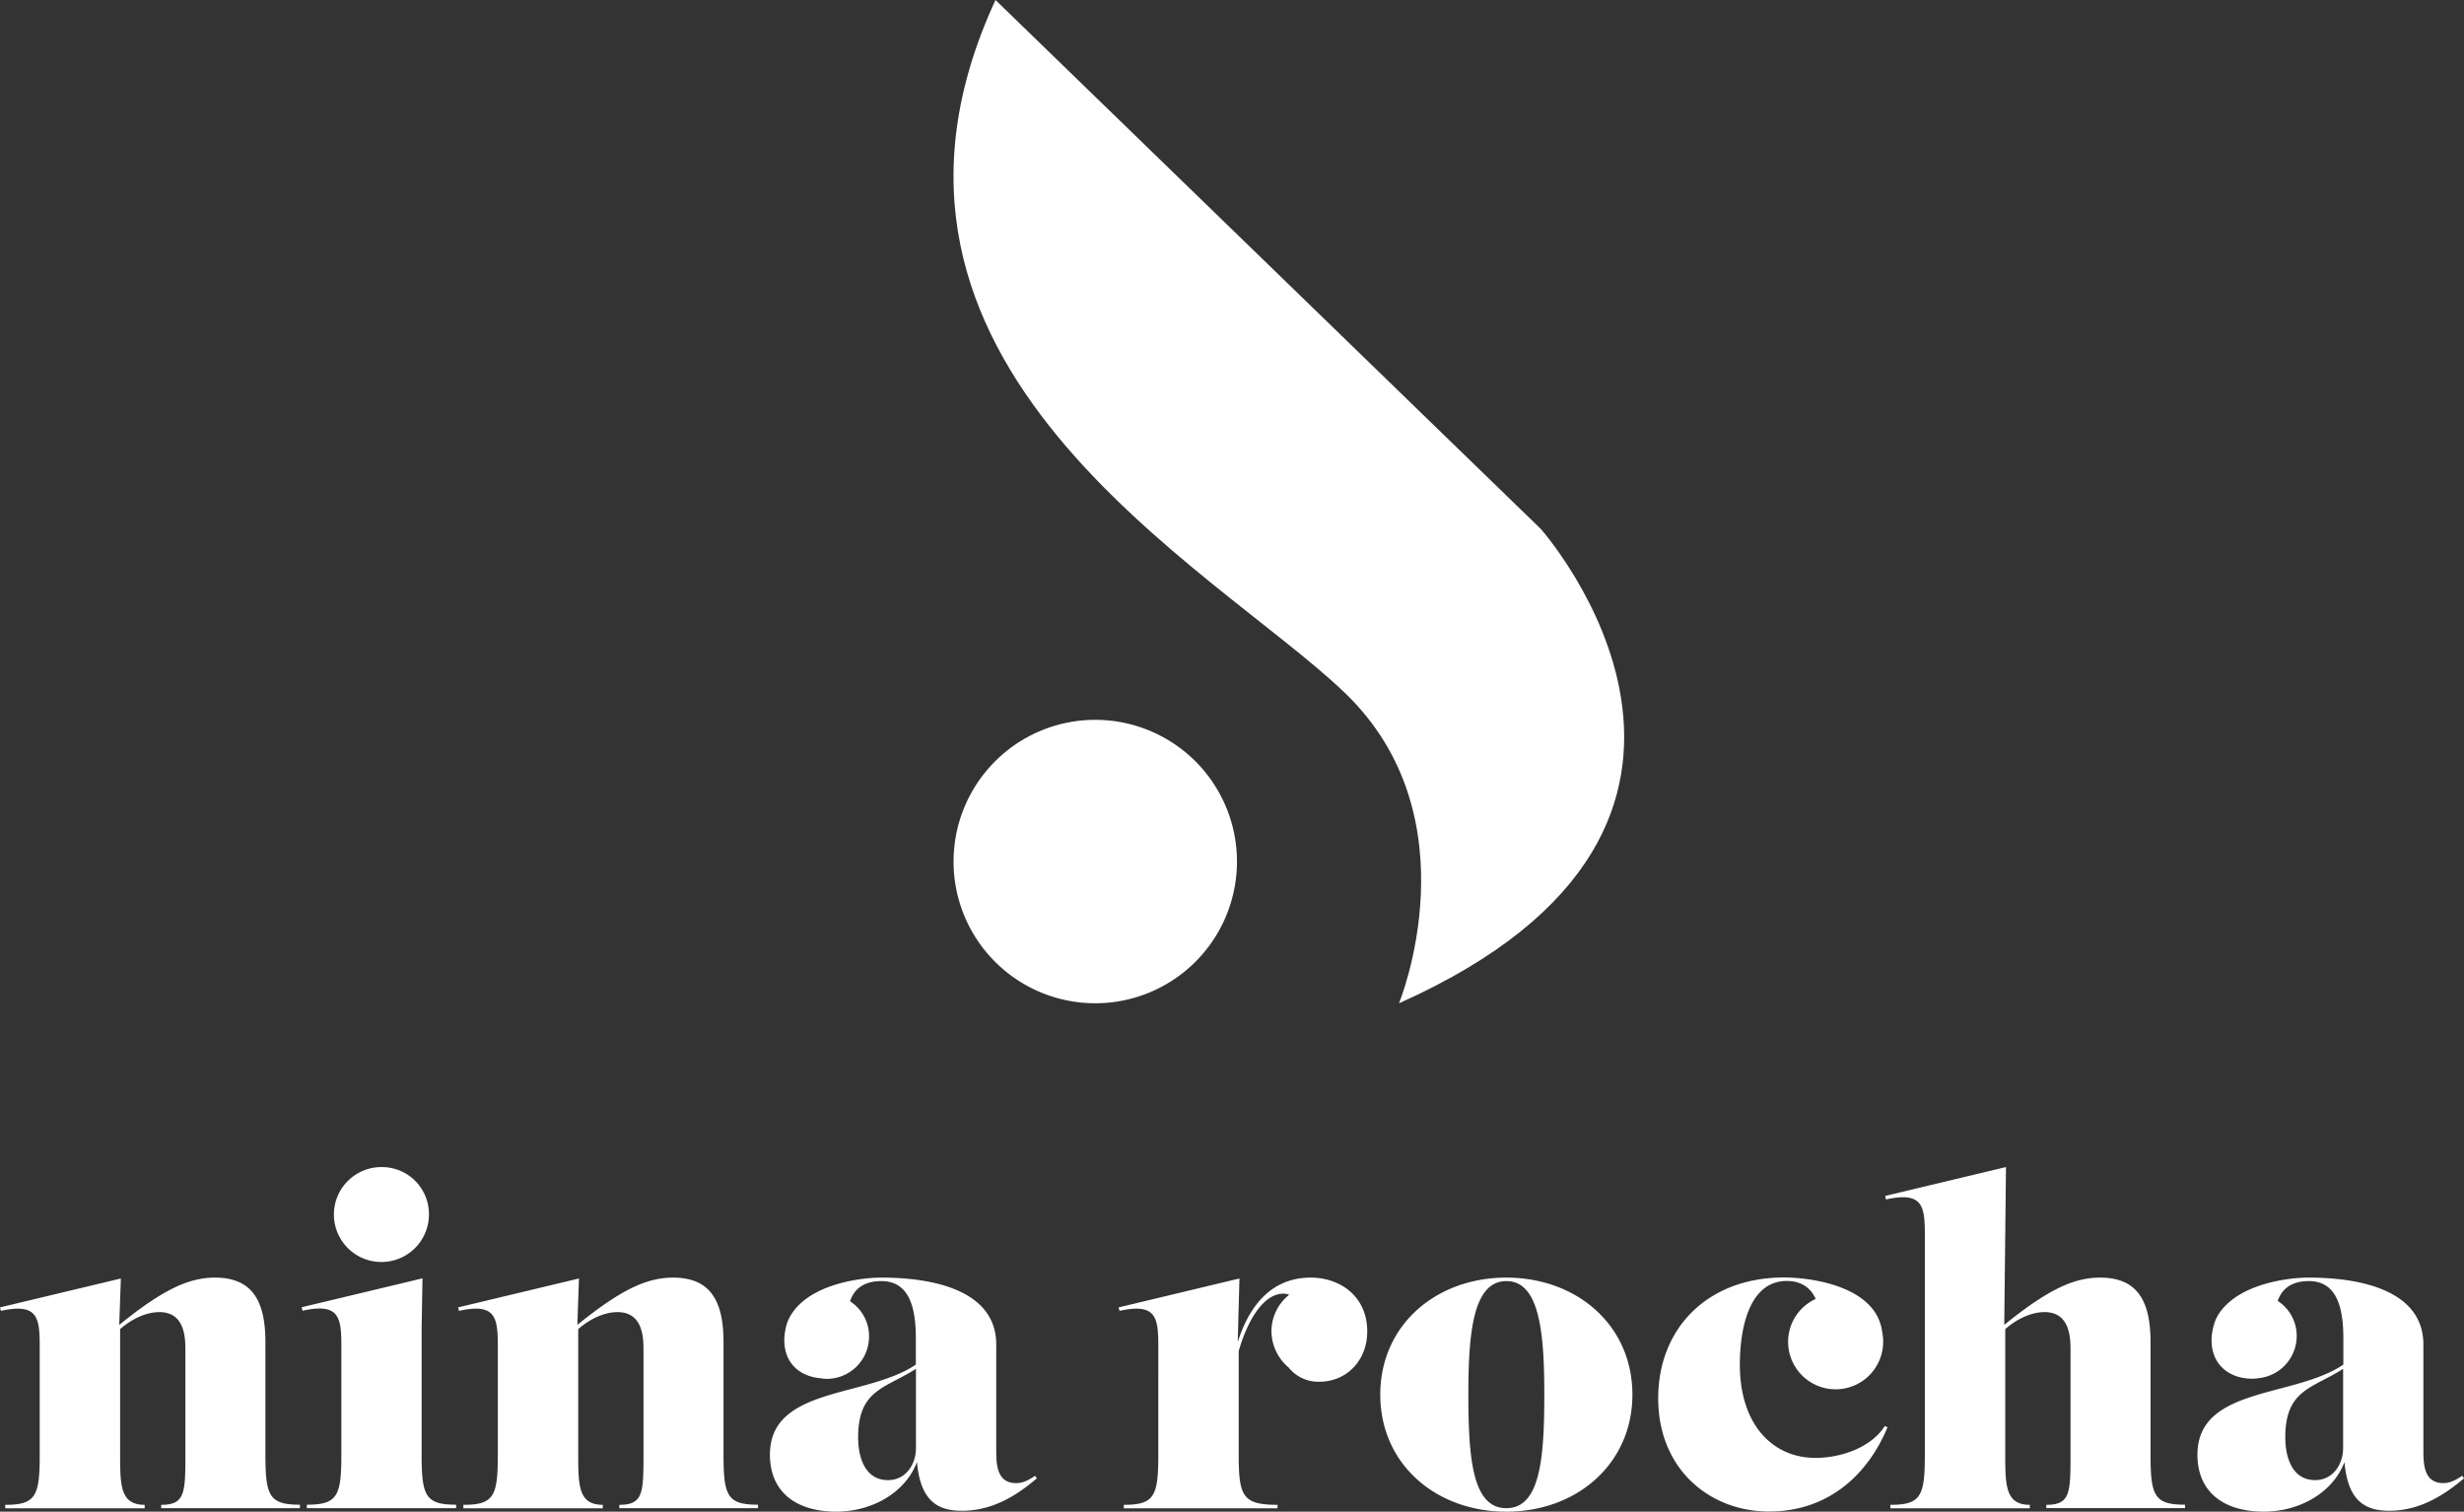
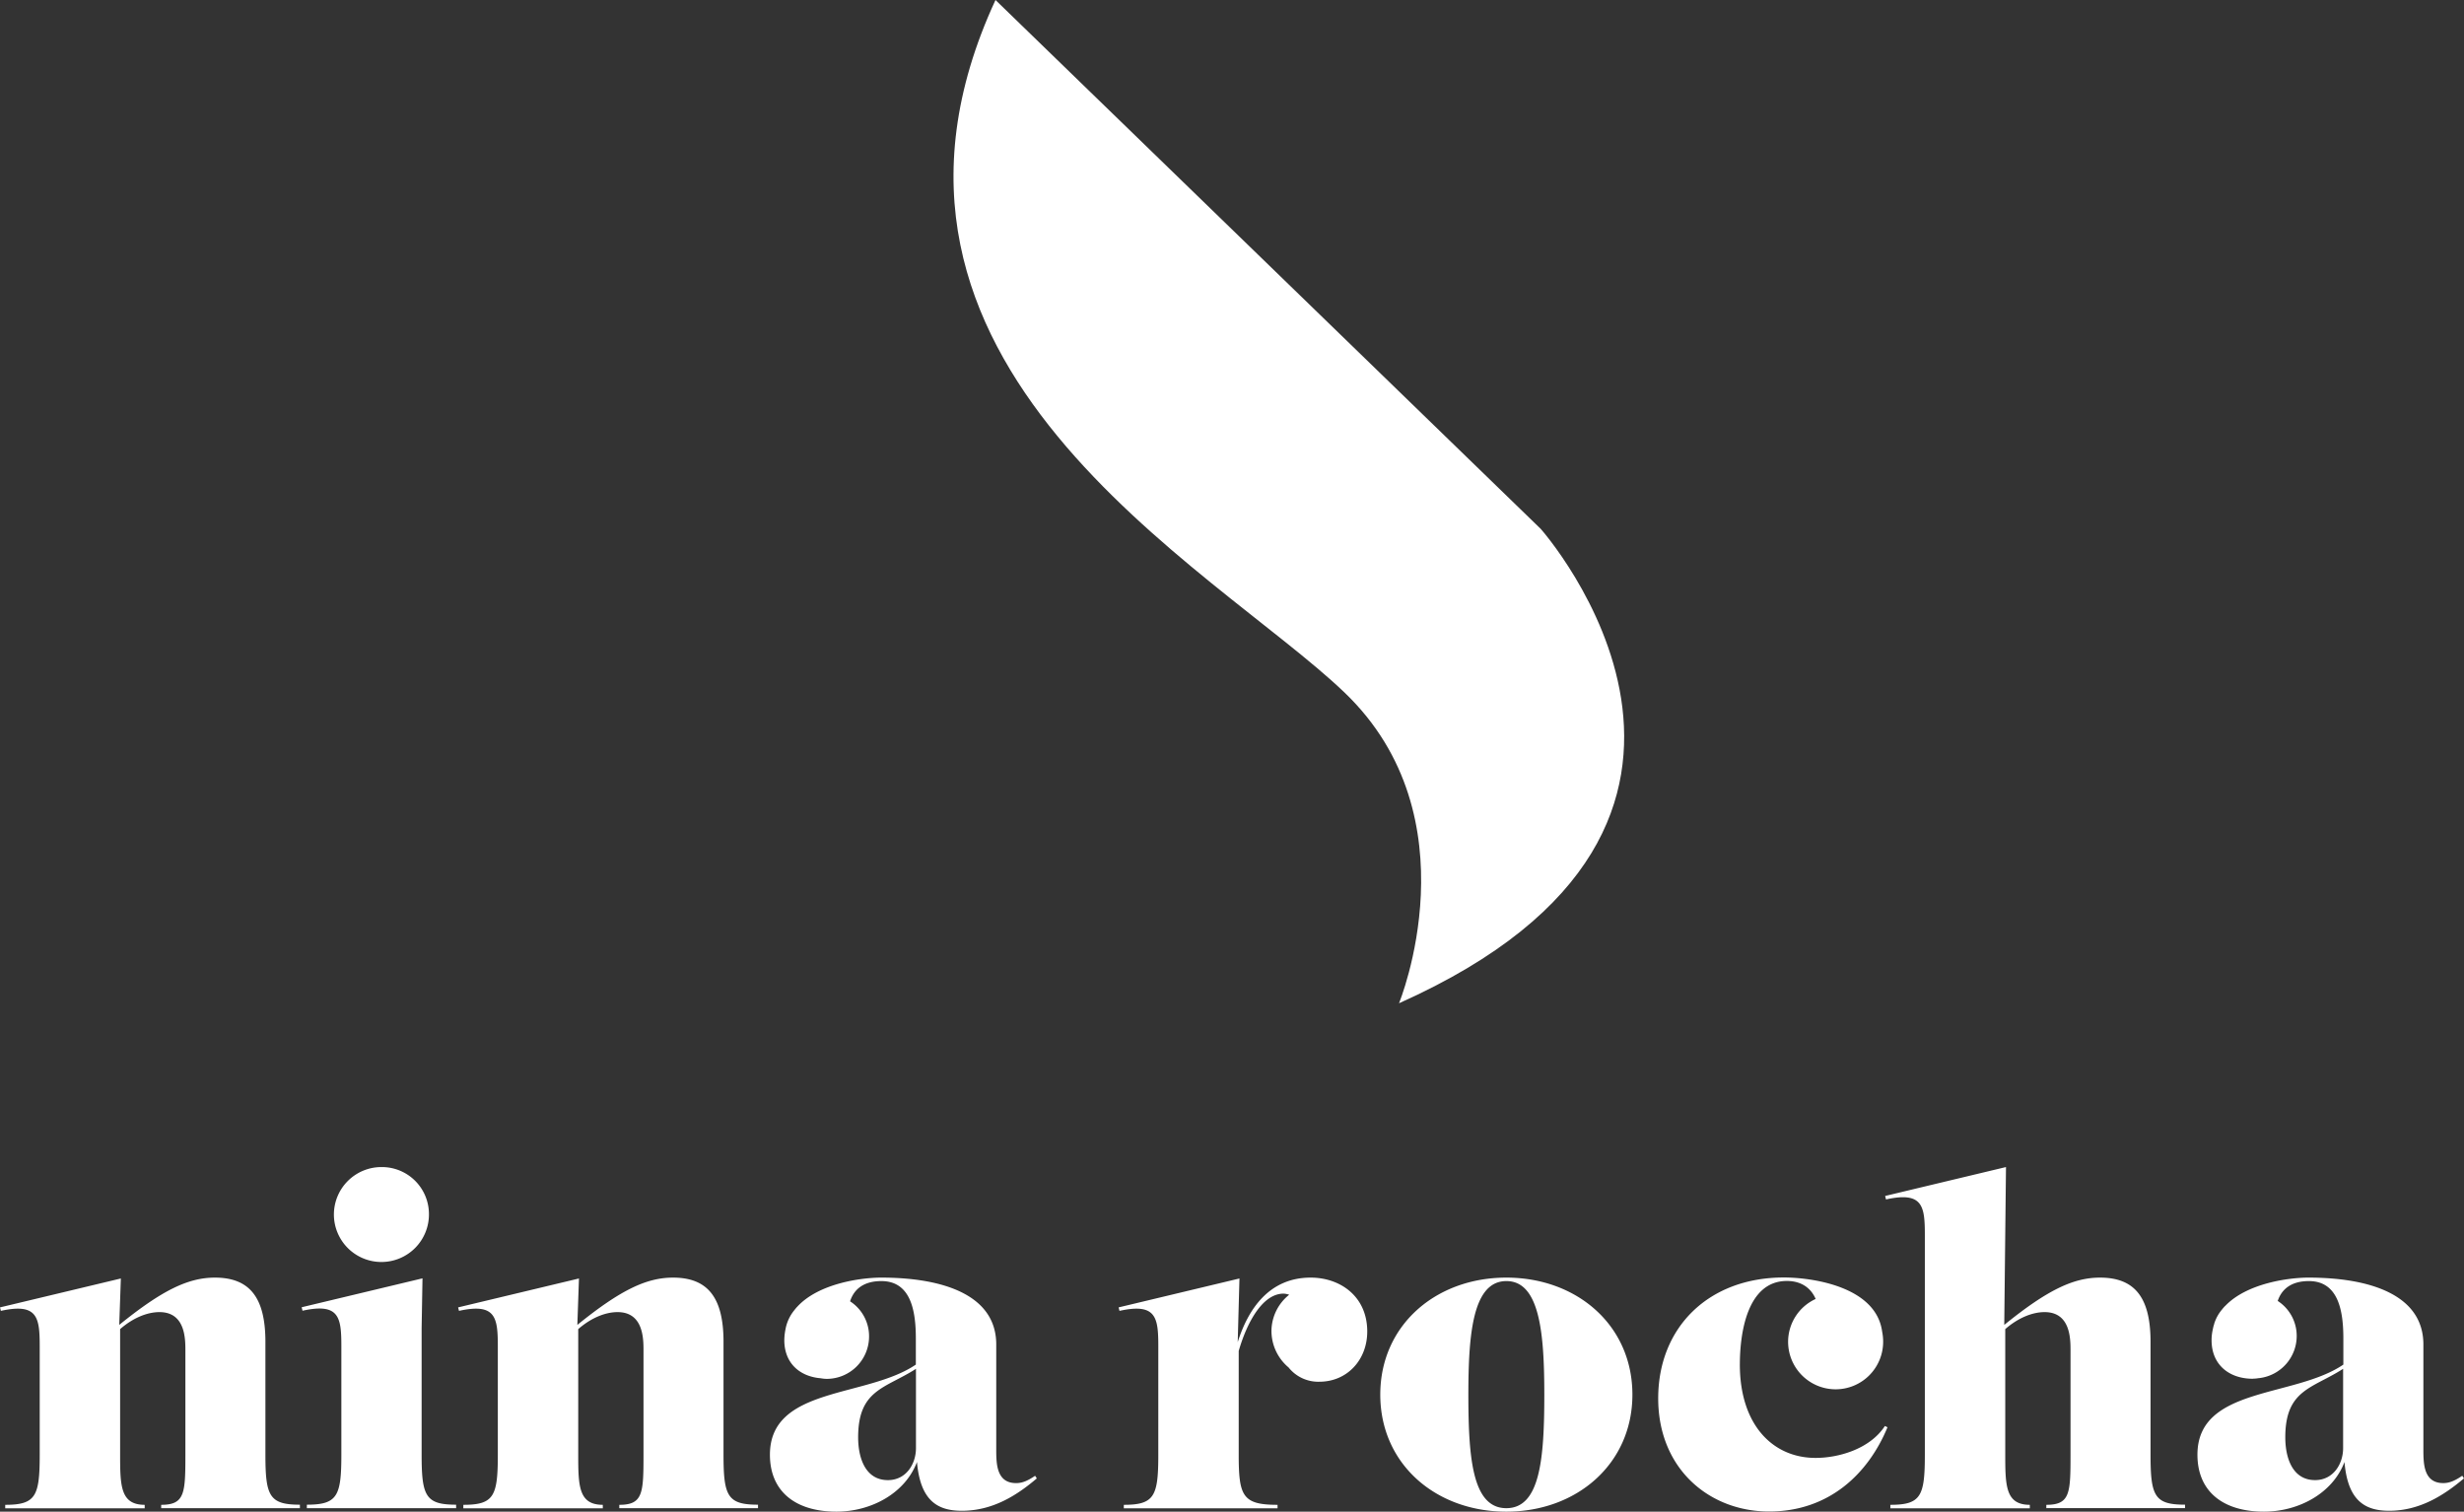
<svg xmlns="http://www.w3.org/2000/svg" width="817.625" height="501.577" viewBox="0 0 817.625 501.577">
  <rect x="0" y="0" width="817.625" height="501.577" fill="#333333" stroke="none" />
  <g transform="translate(-198.22 -360.09)">
    <path d="M289,360.09,469.917,535.572s86.835,97.7-47.02,157.407c0,0,25.322-61.513-18.075-103.1C361.342,548.253,232.922,481.3,289,360.09" transform="translate(239.555)" fill="#fff" />
-     <path d="M322.09,512.141a47.02,47.02,0,1,0-47.02-47.02,47,47,0,0,0,47.02,47.02" transform="translate(239.569 180.838)" fill="#fff" />
    <path d="M251.581,567.326h46.156v-1.153c-10.17,0-11.446-2.882-11.446-16.634V512.154c0-14.616-5.147-21.328-16.758-21.328-8.77,0-17.416,4.076-31.745,15.687l.535-15.4-40.1,9.593.288,1.153c12.311-2.717,12.887,2.306,12.887,11.9v35.821c0,13.752-1.276,16.634-11.446,16.634v1.153h46.279v-1.153c-8.029,0-8.152-6.3-8.152-16.634V507.913c4.241-3.706,8.976-5.641,13.052-5.641,8.605,0,8.605,8.893,8.605,12.764v34.545c0,12.764-.165,16.634-8.029,16.634v1.111Zm88.976-97.581a15.605,15.605,0,0,0-15.769-15.6,15.763,15.763,0,0,0-15.77,15.6,15.77,15.77,0,1,0,31.539,0M300,567.326h49.573v-1.153c-10.17,0-11.446-2.882-11.446-16.634v-42l.288-16.47-40.1,9.593.288,1.153c12.311-2.718,12.887,2.306,12.887,11.9v35.821c0,13.752-1.276,16.634-11.446,16.634v1.153Zm103.593,0H449.75v-1.153c-10.17,0-11.446-2.882-11.446-16.634V512.154c0-14.616-5.147-21.328-16.758-21.328-8.77,0-17.416,4.076-31.745,15.687l.535-15.4-40.1,9.593.288,1.153c12.311-2.717,12.888,2.306,12.888,11.9v35.821c0,13.752-1.276,16.634-11.446,16.634v1.153h46.279v-1.153c-8.029,0-8.152-6.3-8.152-16.634V507.913c4.241-3.706,8.976-5.641,13.052-5.641,8.605,0,8.605,8.893,8.605,12.764v34.545c0,12.764-.165,16.634-8.029,16.634v1.111Zm98.57-19.928c0,5.311-3.294,10.623-9.305,10.623-7.453,0-9.882-7.288-9.882-14.2,0-15.893,8.976-16.181,19.187-22.728Zm15.193,20.793c10.334,0,18.322-5.147,24.91-10.746l-.576-.865c-2.717,1.853-4.447,2.429-6.3,2.429-6.588,0-6.588-6.588-6.588-11.323V513.018c0-16.634-18.034-22.193-38.127-22.193-6.794,0-20.793,1.935-27.874,9.635l-.165.165c-.288.329-.535.618-.782.947a13.92,13.92,0,0,0-3.006,6.505,19,19,0,0,0-.371,3.5c0,7.617,5.106,12.064,12.064,12.64a11.631,11.631,0,0,0,2.059.206,14.066,14.066,0,0,0,14-14.123,13.8,13.8,0,0,0-6.3-11.611c1.359-4.241,4.776-6.711,10.376-6.711,9.882,0,11.446,10.046,11.446,19.063v8.647c-16.3,11.076-48.42,7.247-48.42,29.892,0,12.311,8.605,18.9,22.069,18.9,11.529,0,22.81-6.094,26.722-16.47,1.112,12.517,6.506,16.181,14.864,16.181m134.555-59.455c0-11.734-9.017-17.91-18.775-17.91h0c-13.67,0-20.71,10.293-24.21,21.41l.576-21.122-40.1,9.593.288,1.153c12.311-2.717,12.887,2.306,12.887,11.9V549.58c0,13.752-1.276,16.634-11.446,16.634v1.153h51.014v-1.153c-11.611,0-12.887-2.882-12.887-16.634V515.159c2.8-9.676,7.988-19.022,14.9-19.022a6.731,6.731,0,0,1,1.853.371,15.529,15.529,0,0,0-5.888,12.064,15.865,15.865,0,0,0,5.682,12.064A12.6,12.6,0,0,0,636.1,525.37c9.223-.041,15.81-7.329,15.81-16.634m58.755,20.916c0,21.493-1.441,37.674-12.6,37.674s-12.6-16.181-12.6-37.674c0-20.052,1.441-37.674,12.6-37.674,11.158-.041,12.6,17.581,12.6,37.674m29.233,0c0-22.934-18.322-38.827-41.832-38.827s-41.832,15.893-41.832,38.827,18.322,38.827,41.832,38.827c23.469,0,41.832-15.934,41.832-38.827m35.656-10.046c0-10.335,2.429-27.669,15.6-27.669,4.653,0,7.946,2.223,9.552,5.97a15.656,15.656,0,0,0-9.141,14.081,15.77,15.77,0,1,0,31.539,0,16.341,16.341,0,0,0-.329-3.212c-2.017-15.111-23.469-17.993-32.609-17.993-25.075,0-41.709,16.634-41.709,40.1,0,23.345,16.922,37.55,36.809,37.55,19.928,0,32.939-12.6,39.28-27.957l-.865-.412c-5.147,7.864-15.769,10.582-22.934,10.582-14.164.041-25.2-10.829-25.2-31.045m101.616,47.72h46.114v-1.153c-10.17,0-11.446-2.882-11.446-16.634V512.154c0-14.616-5.147-21.328-16.758-21.328-8.811,0-17.458,4.076-31.786,15.687l.576-52.373-40.1,9.593.288,1.153c12.311-2.717,12.887,2.306,12.887,11.9V549.58c0,13.752-1.276,16.634-11.446,16.634v1.153h46.279v-1.153c-8.029,0-8.152-6.3-8.152-16.634V507.913c4.241-3.706,8.976-5.641,13.052-5.641,8.605,0,8.605,8.893,8.605,12.764v34.545c0,12.764-.124,16.634-8.029,16.634v1.112Zm98.57-19.928c0,5.311-3.294,10.623-9.305,10.623-7.452,0-9.882-7.288-9.882-14.2,0-15.893,9.017-16.181,19.187-22.728Zm40.1,10.046-.576-.865c-2.718,1.853-4.447,2.429-6.3,2.429-6.588,0-6.588-6.588-6.588-11.323V513.018c0-16.634-18.034-22.193-38.127-22.193-6.711,0-20.422,1.894-27.586,9.346a5.315,5.315,0,0,0-.659.7,4.385,4.385,0,0,0-.412.494,13.519,13.519,0,0,0-2.47,4.282,2.358,2.358,0,0,0-.165.576,9.714,9.714,0,0,0-.412,1.565,16.271,16.271,0,0,0-.453,3.829c0,8.152,5.888,12.764,13.629,12.764.165,0,.288-.041.453-.041h.165a10.932,10.932,0,0,0,1.153-.124c.247-.041.494-.041.7-.082a14.081,14.081,0,0,0,12.146-13.958,13.8,13.8,0,0,0-6.3-11.611c1.4-4.159,4.776-6.588,10.335-6.588,9.882,0,11.446,10.046,11.446,19.063v8.647c-16.264,11.076-48.42,7.247-48.42,29.892,0,12.311,8.605,18.9,22.069,18.9,11.529,0,22.81-6.094,26.722-16.47,1.071,12.517,6.464,16.181,14.822,16.181,10.211,0,18.24-5.188,24.828-10.746" transform="translate(0 293.188)" fill="#fff" />
  </g>
</svg>